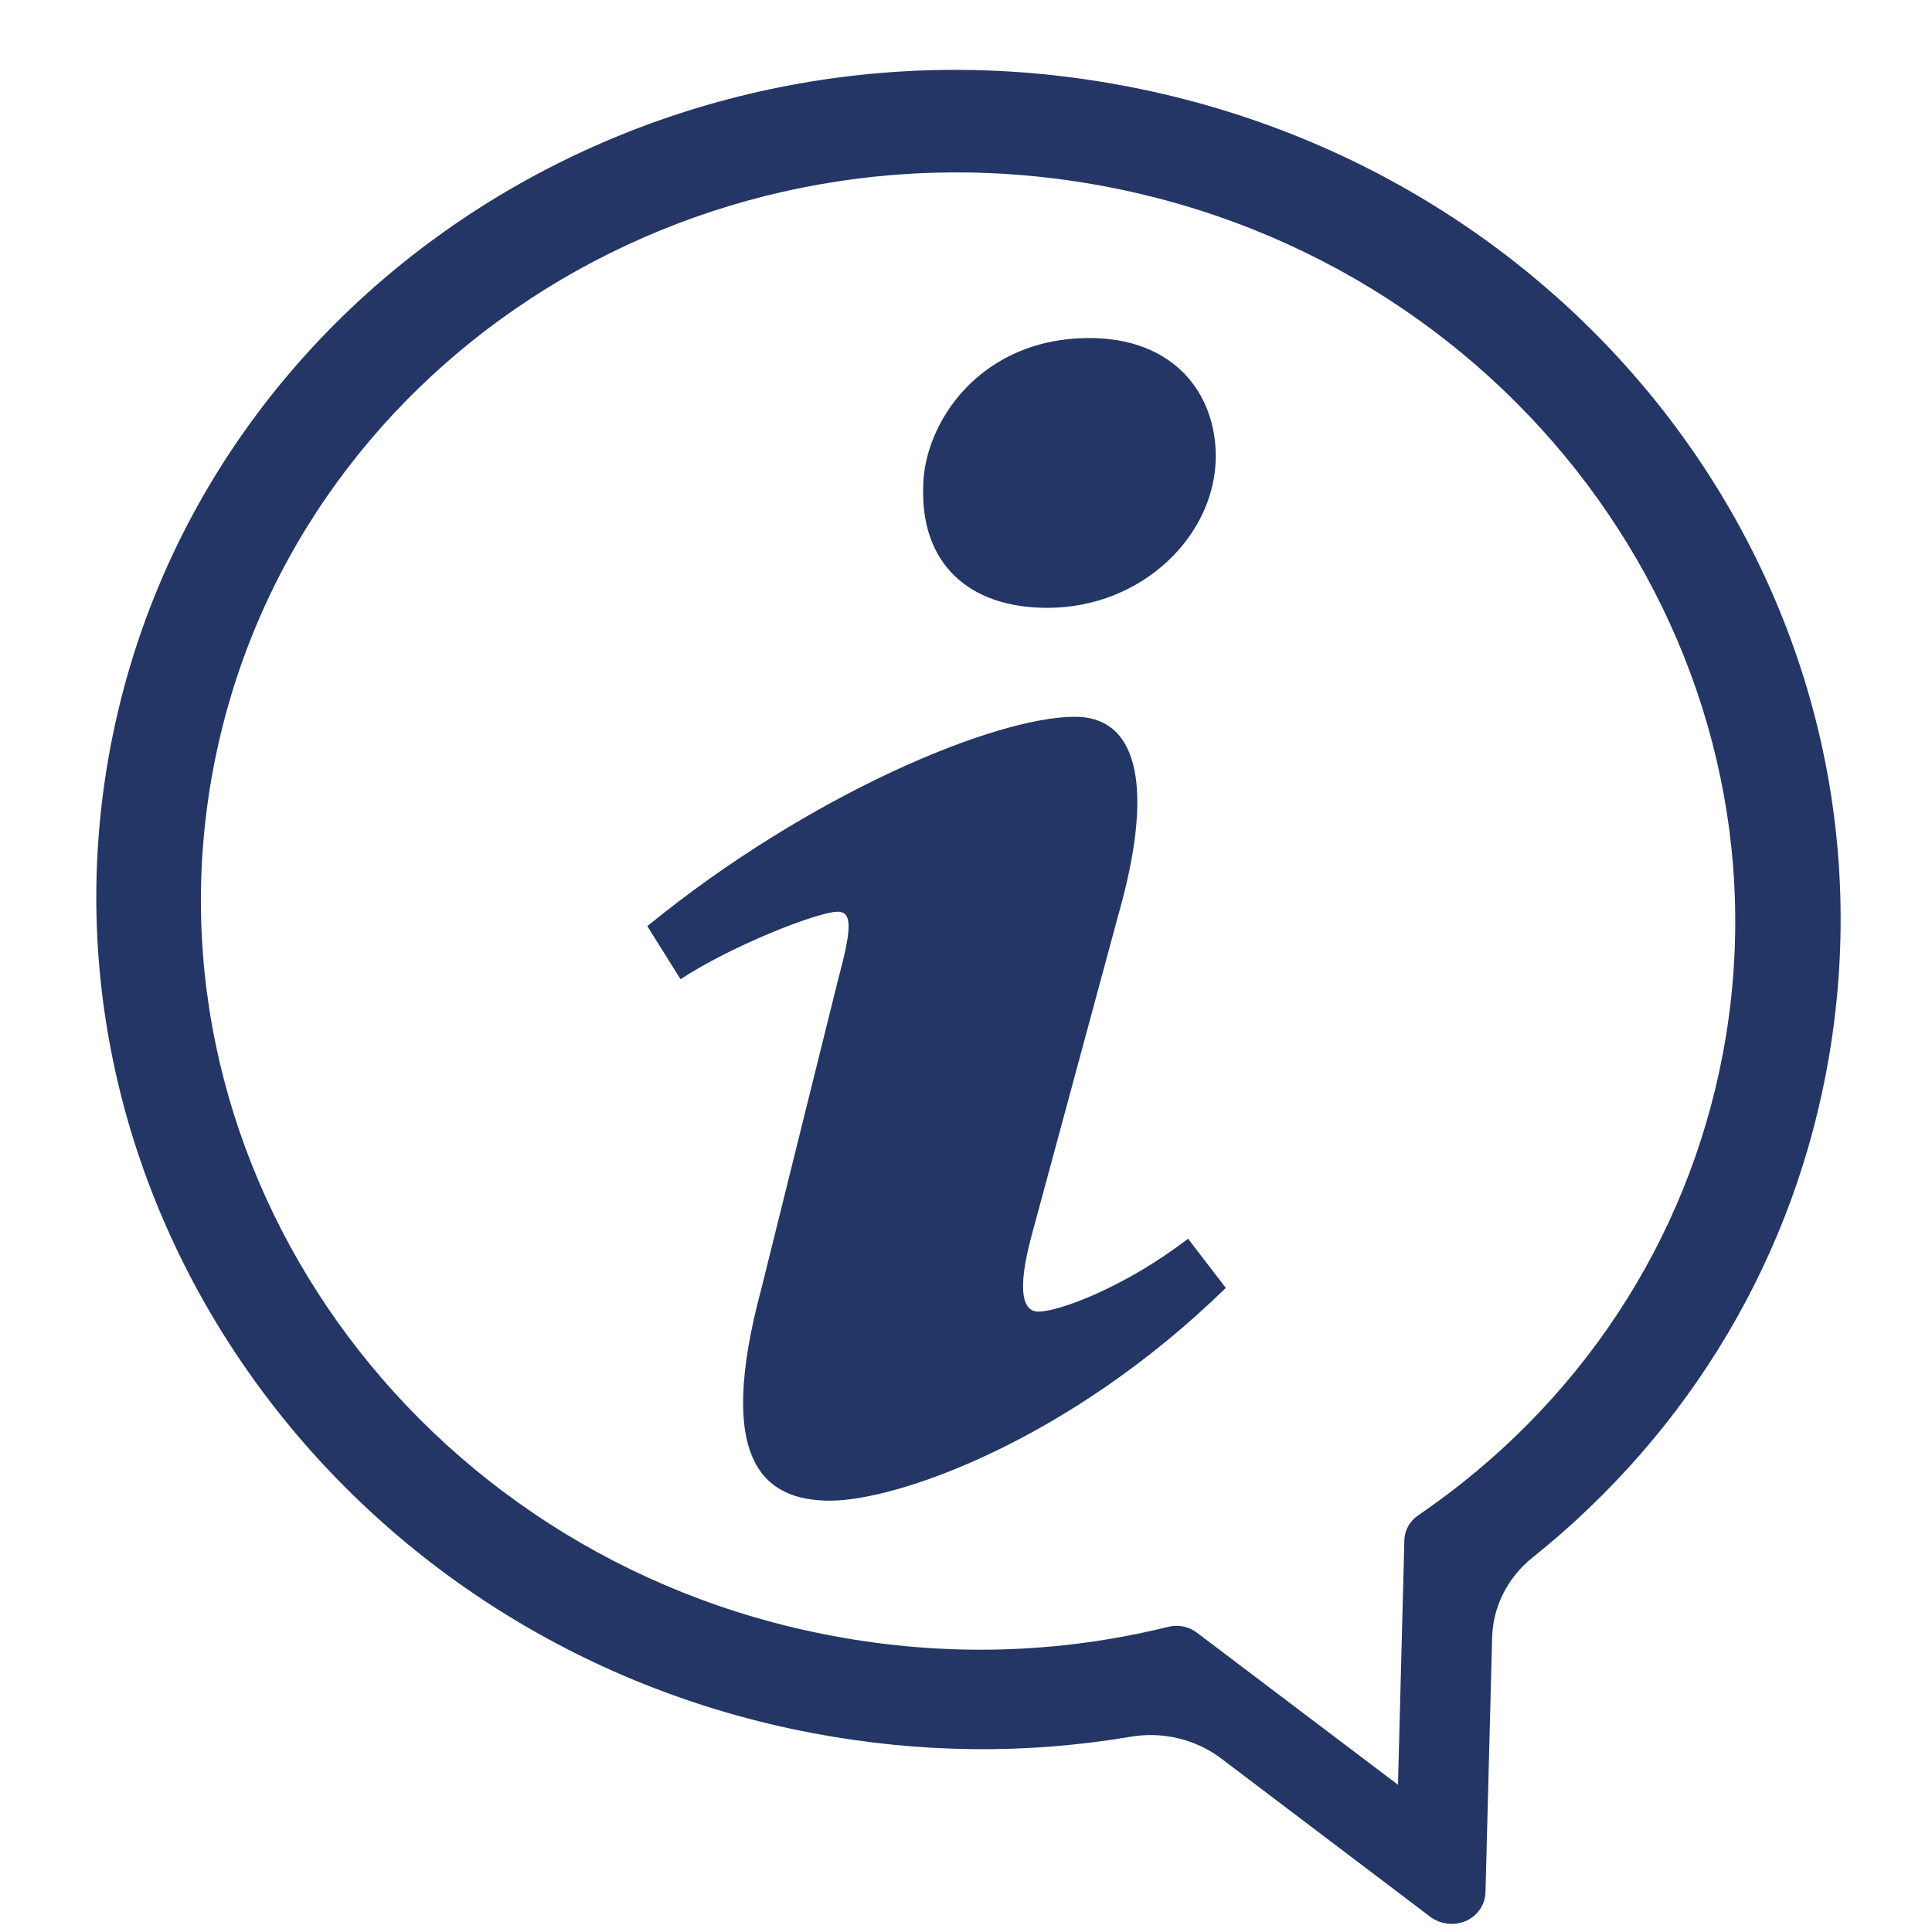
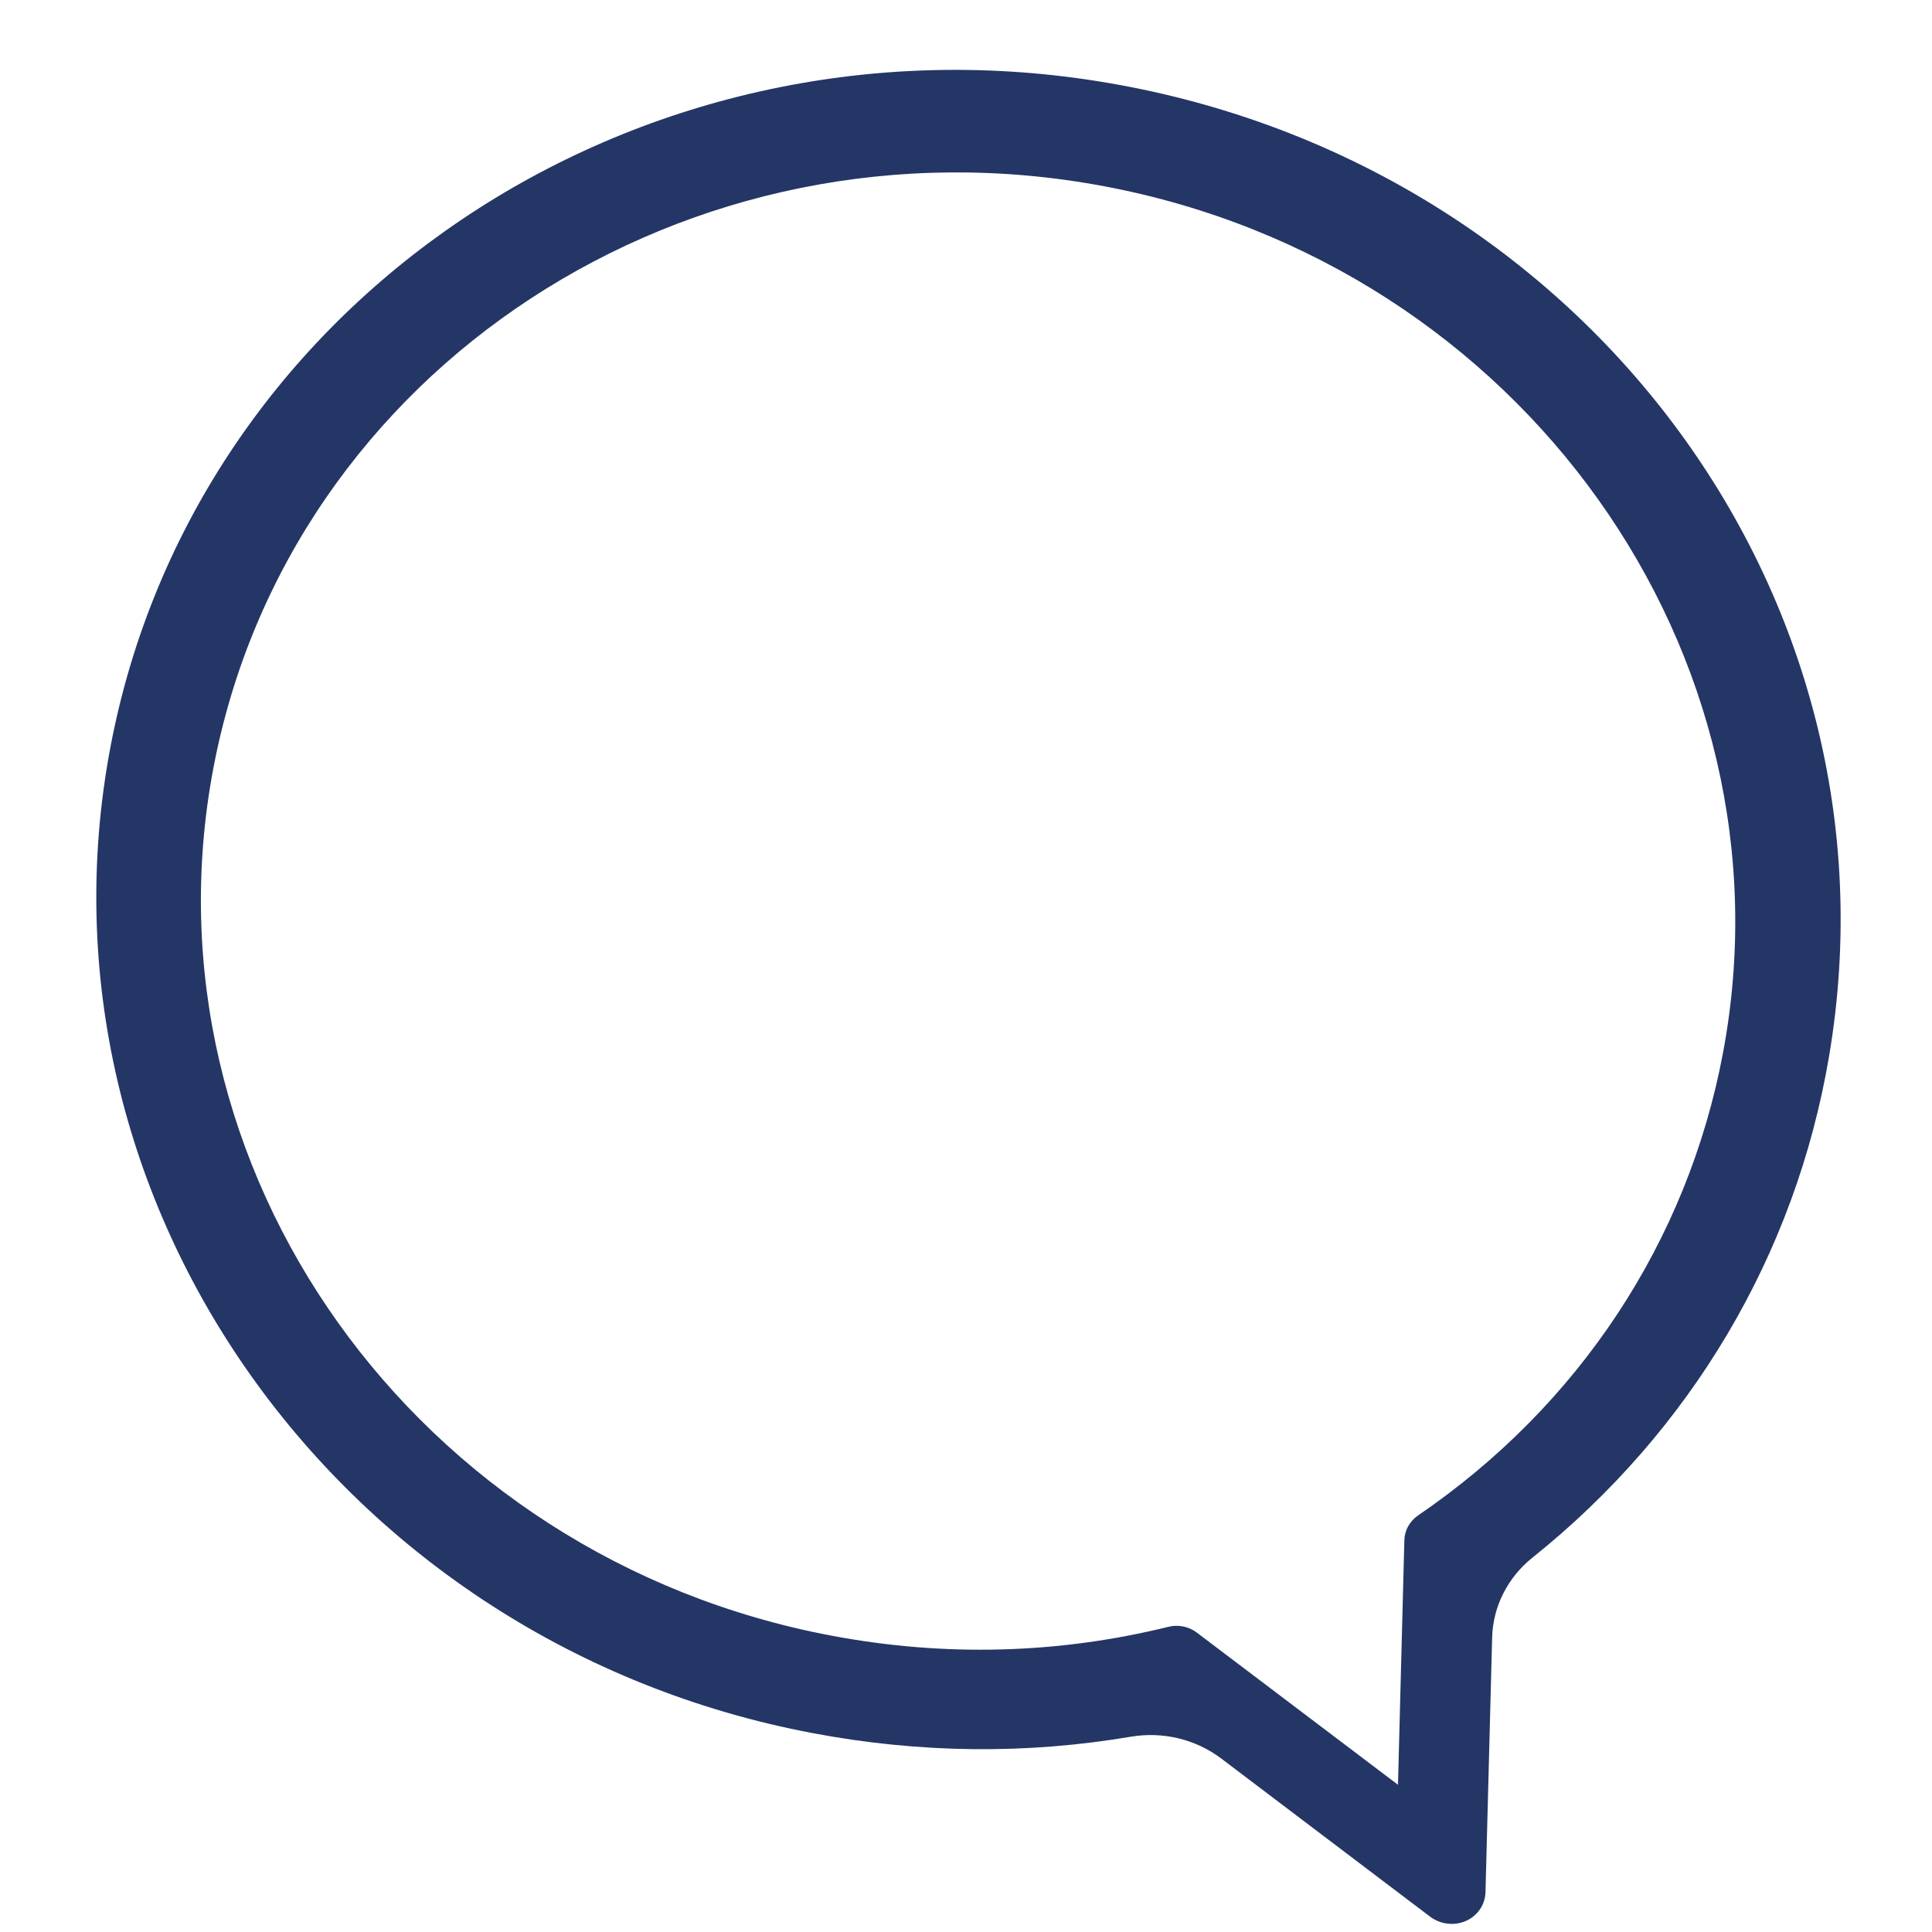
<svg xmlns="http://www.w3.org/2000/svg" width="500" zoomAndPan="magnify" viewBox="0 0 375 375" height="500" preserveAspectRatio="xMidYMid meet" version="1.0">
  <path fill="#243665" d="M 41.391 149.227 C 56.012 71.648 133.625 20.93 214.406 36.168 C 295.207 51.387 349.039 126.867 334.418 204.445 C 327.539 240.938 306.512 272.82 275.211 294.168 C 273.617 295.273 272.641 297.035 272.586 298.926 L 271.348 346.422 L 232.324 316.902 C 230.77 315.703 228.707 315.289 226.797 315.758 C 205.391 321.043 183.367 321.625 161.402 317.484 C 80.602 302.266 26.77 226.766 41.391 149.227 Z M 21.41 145.141 C 4.805 233.309 66 319.113 157.82 336.414 C 178.516 340.312 199.188 340.539 219.523 337.09 C 225.672 336.059 232.043 337.559 237.012 341.305 L 277.609 372.043 C 278.473 372.68 279.465 373.113 280.496 373.301 C 281.844 373.562 283.25 373.414 284.543 372.852 C 286.812 371.84 288.273 369.684 288.332 367.266 L 289.625 317.801 C 289.793 311.785 292.66 306.18 297.422 302.359 C 328.121 277.805 348.496 243.598 355.02 205.023 C 370.238 115.246 306.605 30.562 212.926 15.738 C 122.98 1.492 37.715 58.641 21.41 145.141 " fill-opacity="1" fill-rule="nonzero" />
-   <path fill="#243665" d="M 211.465 65.613 C 227.809 65.613 235.98 76.316 235.98 88.555 C 235.98 103.832 221.793 117.98 203.293 117.98 C 187.812 117.98 178.777 109.191 179.188 94.664 C 179.188 82.426 189.949 65.613 211.465 65.613 " fill-opacity="1" fill-rule="nonzero" />
-   <path fill="#243665" d="M 161.141 291.281 C 148.227 291.281 138.762 283.633 147.812 250.008 L 162.621 190.348 C 165.188 180.789 165.621 176.965 162.621 176.965 C 158.742 176.965 141.984 183.562 132.09 190.066 L 125.641 179.758 C 157.035 154.137 193.152 139.125 208.633 139.125 C 221.531 139.125 223.684 154.023 217.238 176.965 L 200.273 239.68 C 197.277 250.758 198.57 254.582 201.57 254.582 C 205.449 254.582 218.137 249.988 230.602 240.43 L 237.93 249.988 C 207.379 279.789 174.035 291.281 161.141 291.281 " fill-opacity="1" fill-rule="nonzero" />
</svg>